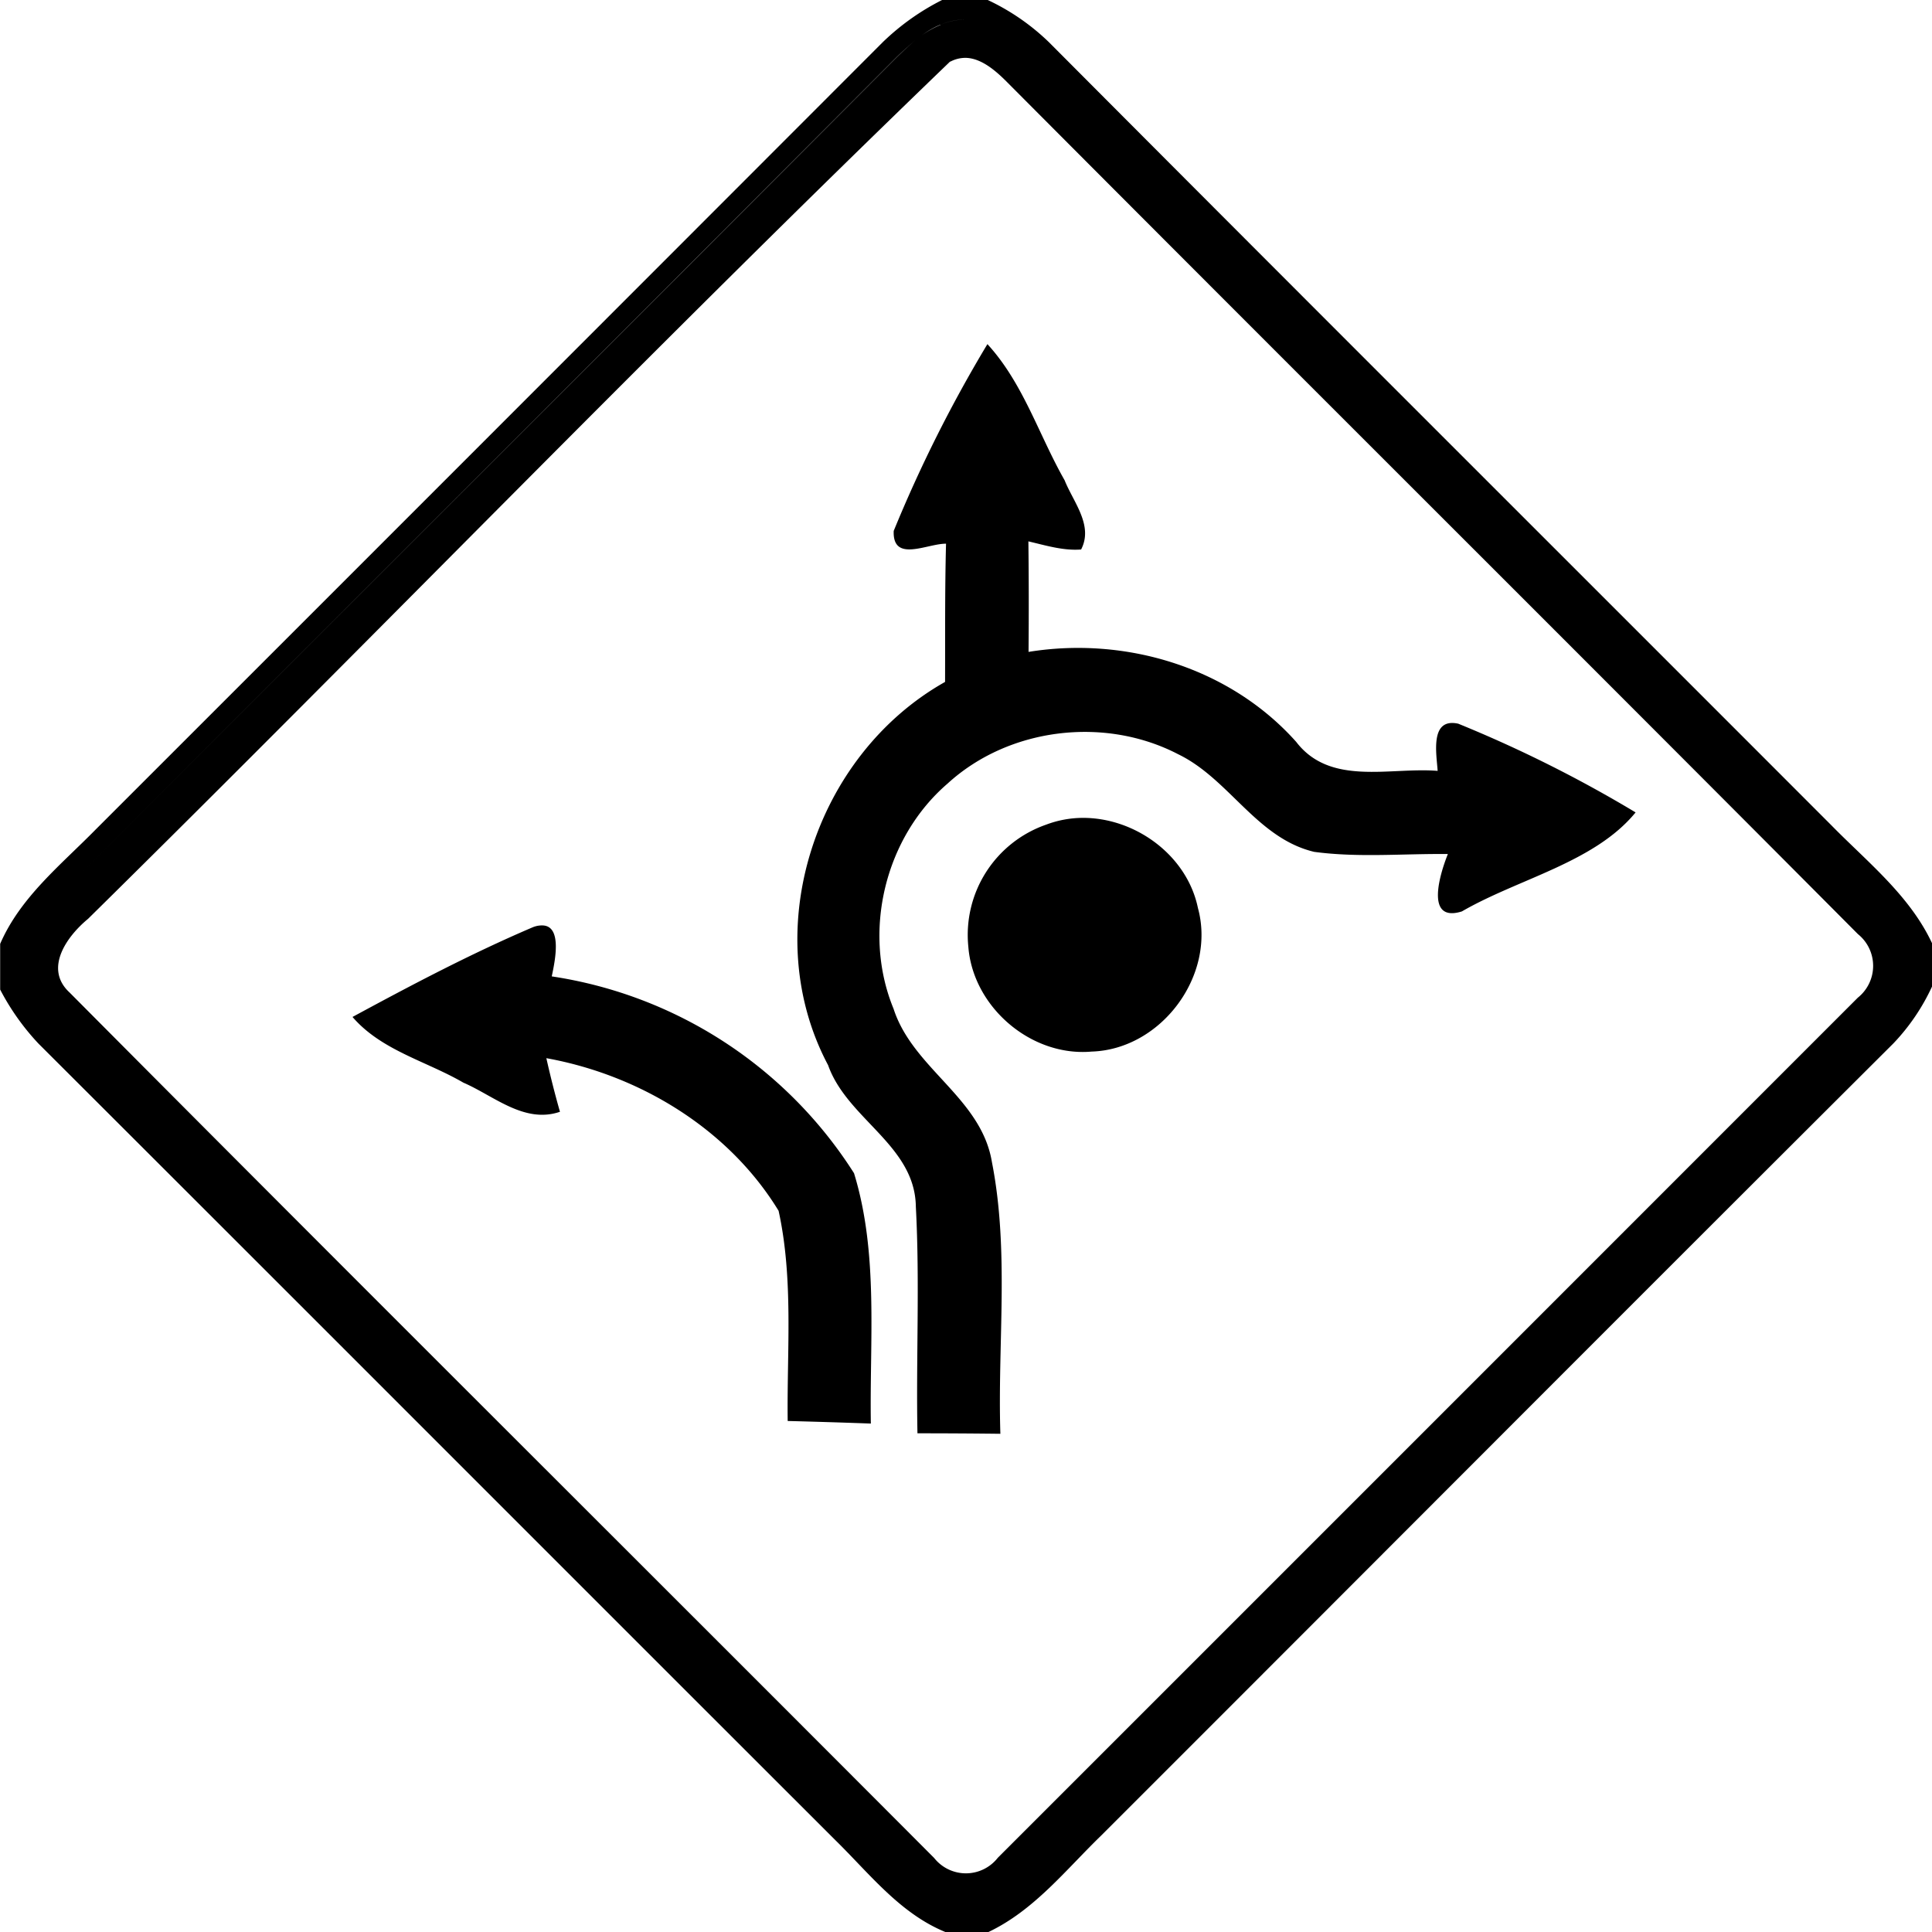
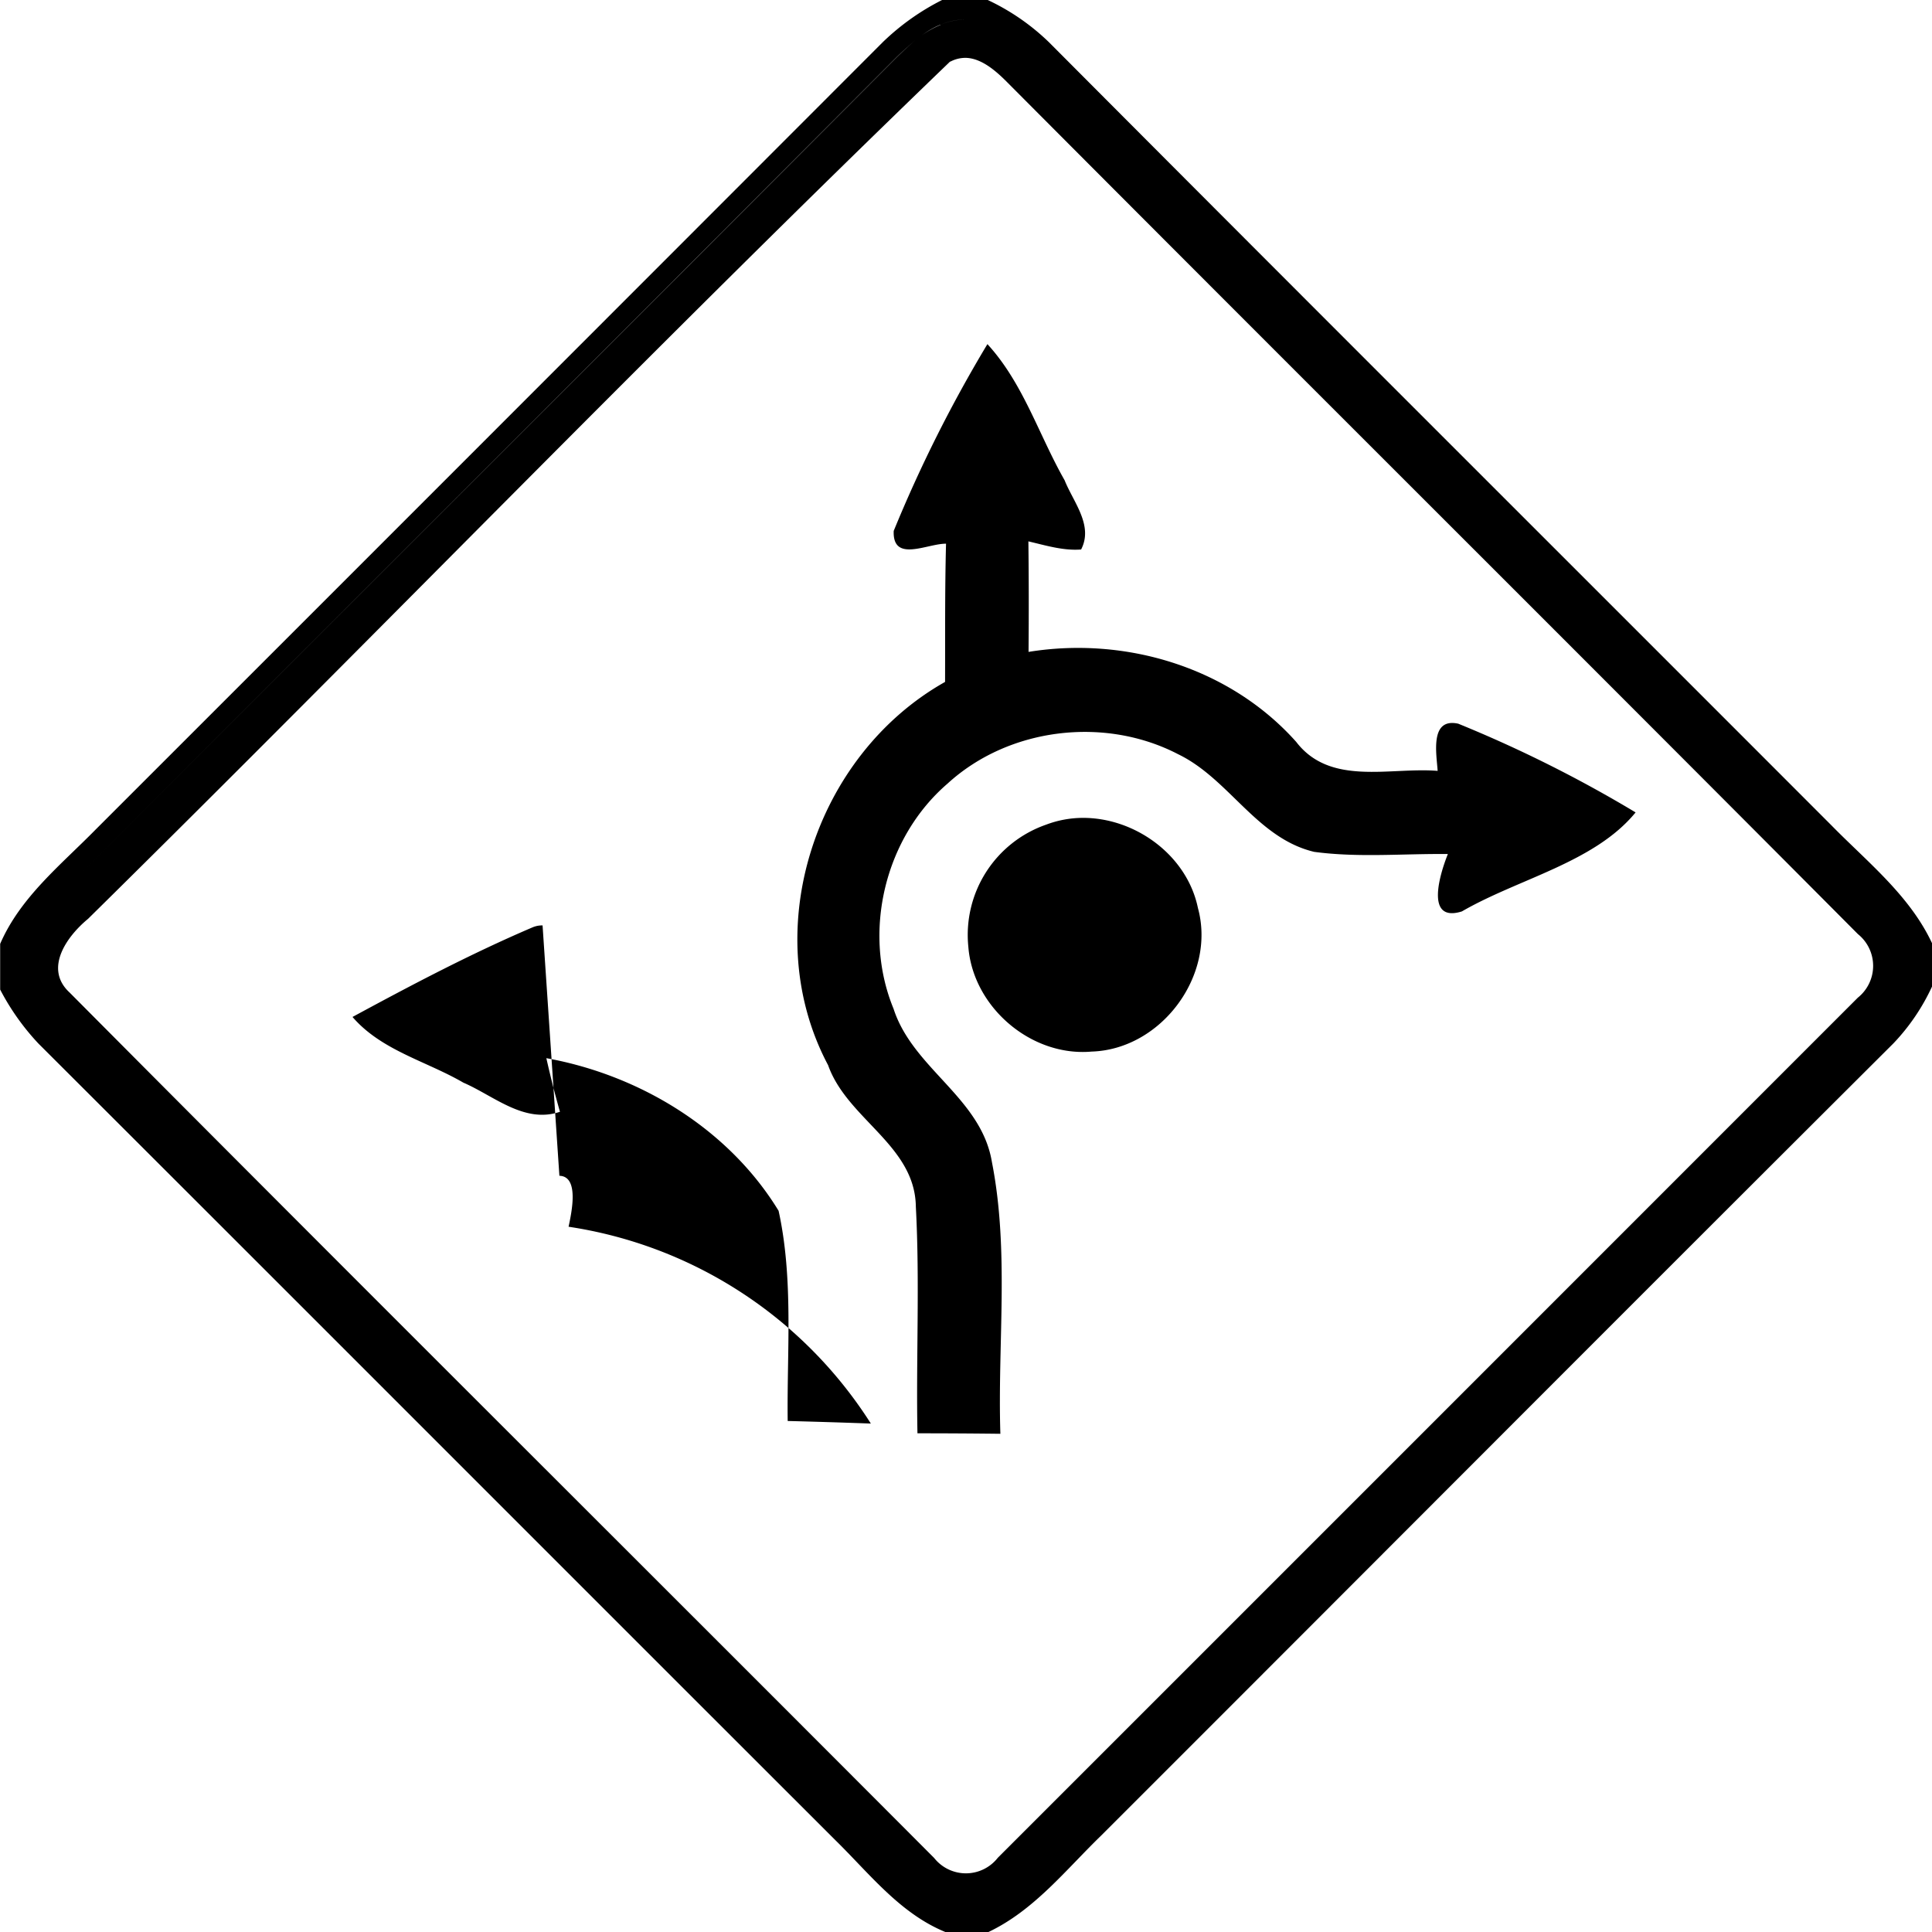
<svg xmlns="http://www.w3.org/2000/svg" width="24" height="24">
-   <path d="M11.707-.002a3 3 0 0 0-.738.523Q6.08 5.415 1.188 10.305c-.432.44-.935.84-1.186 1.42v.568a3 3 0 0 0 .475.67c3.303 3.297 6.6 6.6 9.902 9.898.423.415.803.911 1.369 1.141h.527c.57-.269.963-.773 1.405-1.201 3.282-3.28 6.555-6.565 9.841-9.84a2.6 2.6 0 0 0 .479-.705v-.54c-.278-.593-.801-1.006-1.25-1.464-3.239-3.243-6.485-6.48-9.719-9.727A2.8 2.8 0 0 0 12.27 0h-.563zm.277.246q-.15 0-.3.063v.002a1.2 1.2 0 0 0-.288.171c-.088.07-.169.148-.25.225C7.632 4.233 4.102 7.745.586 11.271 4.102 7.745 7.63 4.231 11.145.703c.08-.076.163-.153.251-.223.088-.069.181-.131.286-.173h.002q.15-.064.3-.063m.024.475c.199.011.38.177.517.316 3.513 3.528 7.044 7.04 10.555 10.569a.506.506 0 0 1-.002.79q-5.341 5.343-10.683 10.684a.503.503 0 0 1-.791.002C8.028 19.494 4.435 15.922.865 12.33c-.324-.298-.033-.7.229-.916C4.68 7.88 8.18 4.252 11.803.764l.002.002a.4.4 0 0 1 .203-.047m.258 3.556a17 17 0 0 0-1.164 2.32c-.016.399.416.157.65.159-.015.572-.01 1.145-.012 1.717-1.62.912-2.336 3.1-1.453 4.761.238.672 1.08.994 1.09 1.758.05.937.002 1.877.02 2.815a88 88 0 0 1 1.03.006c-.036-1.123.113-2.266-.105-3.375-.132-.8-.982-1.16-1.222-1.905-.392-.952-.11-2.125.671-2.797.76-.696 1.952-.839 2.864-.365.634.306.976 1.043 1.69 1.213.55.074 1.108.021 1.661.027-.097.241-.29.858.174.713.705-.408 1.648-.607 2.158-1.23a16 16 0 0 0-2.203-1.102c-.356-.078-.27.375-.256.586-.593-.048-1.333.193-1.757-.36-.823-.923-2.115-1.314-3.325-1.118q.006-.689-.002-1.373c.215.05.432.118.655.101.155-.3-.096-.587-.205-.86-.32-.561-.513-1.204-.957-1.689zm1.177 5.885a1.3 1.3 0 0 0-.447.084 1.45 1.45 0 0 0-.967 1.516c.057.75.78 1.37 1.532 1.303.865-.027 1.549-.948 1.32-1.784-.136-.658-.784-1.125-1.438-1.119M6.74 11.496a.3.3 0 0 0-.127.025c-.763.326-1.503.716-2.234 1.112.358.416.916.548 1.377.816.38.164.757.513 1.2.362q-.094-.33-.169-.666c1.162.21 2.265.88 2.885 1.896.187.853.102 1.742.113 2.611a89 89 0 0 1 1.033.032c-.017-1.033.098-2.11-.209-3.11a5.4 5.4 0 0 0-3.755-2.445c.04-.188.133-.626-.114-.633" />
+   <path d="M11.707-.002a3 3 0 0 0-.738.523Q6.08 5.415 1.188 10.305c-.432.44-.935.84-1.186 1.42v.568a3 3 0 0 0 .475.67c3.303 3.297 6.6 6.6 9.902 9.898.423.415.803.911 1.369 1.141h.527c.57-.269.963-.773 1.405-1.201 3.282-3.28 6.555-6.565 9.841-9.84a2.6 2.6 0 0 0 .479-.705v-.54c-.278-.593-.801-1.006-1.25-1.464-3.239-3.243-6.485-6.48-9.719-9.727A2.8 2.8 0 0 0 12.27 0h-.563zm.277.246q-.15 0-.3.063v.002a1.2 1.2 0 0 0-.288.171c-.088.07-.169.148-.25.225C7.632 4.233 4.102 7.745.586 11.271 4.102 7.745 7.63 4.231 11.145.703c.08-.076.163-.153.251-.223.088-.069.181-.131.286-.173h.002q.15-.064.3-.063m.024.475c.199.011.38.177.517.316 3.513 3.528 7.044 7.04 10.555 10.569a.506.506 0 0 1-.002.79q-5.341 5.343-10.683 10.684a.503.503 0 0 1-.791.002C8.028 19.494 4.435 15.922.865 12.33c-.324-.298-.033-.7.229-.916C4.68 7.88 8.18 4.252 11.803.764l.002.002a.4.4 0 0 1 .203-.047m.258 3.556a17 17 0 0 0-1.164 2.32c-.016.399.416.157.65.159-.015.572-.01 1.145-.012 1.717-1.62.912-2.336 3.1-1.453 4.761.238.672 1.08.994 1.09 1.758.05.937.002 1.877.02 2.815a88 88 0 0 1 1.03.006c-.036-1.123.113-2.266-.105-3.375-.132-.8-.982-1.16-1.222-1.905-.392-.952-.11-2.125.671-2.797.76-.696 1.952-.839 2.864-.365.634.306.976 1.043 1.69 1.213.55.074 1.108.021 1.661.027-.097.241-.29.858.174.713.705-.408 1.648-.607 2.158-1.23a16 16 0 0 0-2.203-1.102c-.356-.078-.27.375-.256.586-.593-.048-1.333.193-1.757-.36-.823-.923-2.115-1.314-3.325-1.118q.006-.689-.002-1.373c.215.05.432.118.655.101.155-.3-.096-.587-.205-.86-.32-.561-.513-1.204-.957-1.689zm1.177 5.885a1.3 1.3 0 0 0-.447.084 1.45 1.45 0 0 0-.967 1.516c.057.75.78 1.37 1.532 1.303.865-.027 1.549-.948 1.32-1.784-.136-.658-.784-1.125-1.438-1.119M6.74 11.496a.3.3 0 0 0-.127.025c-.763.326-1.503.716-2.234 1.112.358.416.916.548 1.377.816.38.164.757.513 1.2.362q-.094-.33-.169-.666c1.162.21 2.265.88 2.885 1.896.187.853.102 1.742.113 2.611a89 89 0 0 1 1.033.032a5.4 5.4 0 0 0-3.755-2.445c.04-.188.133-.626-.114-.633" />
</svg>